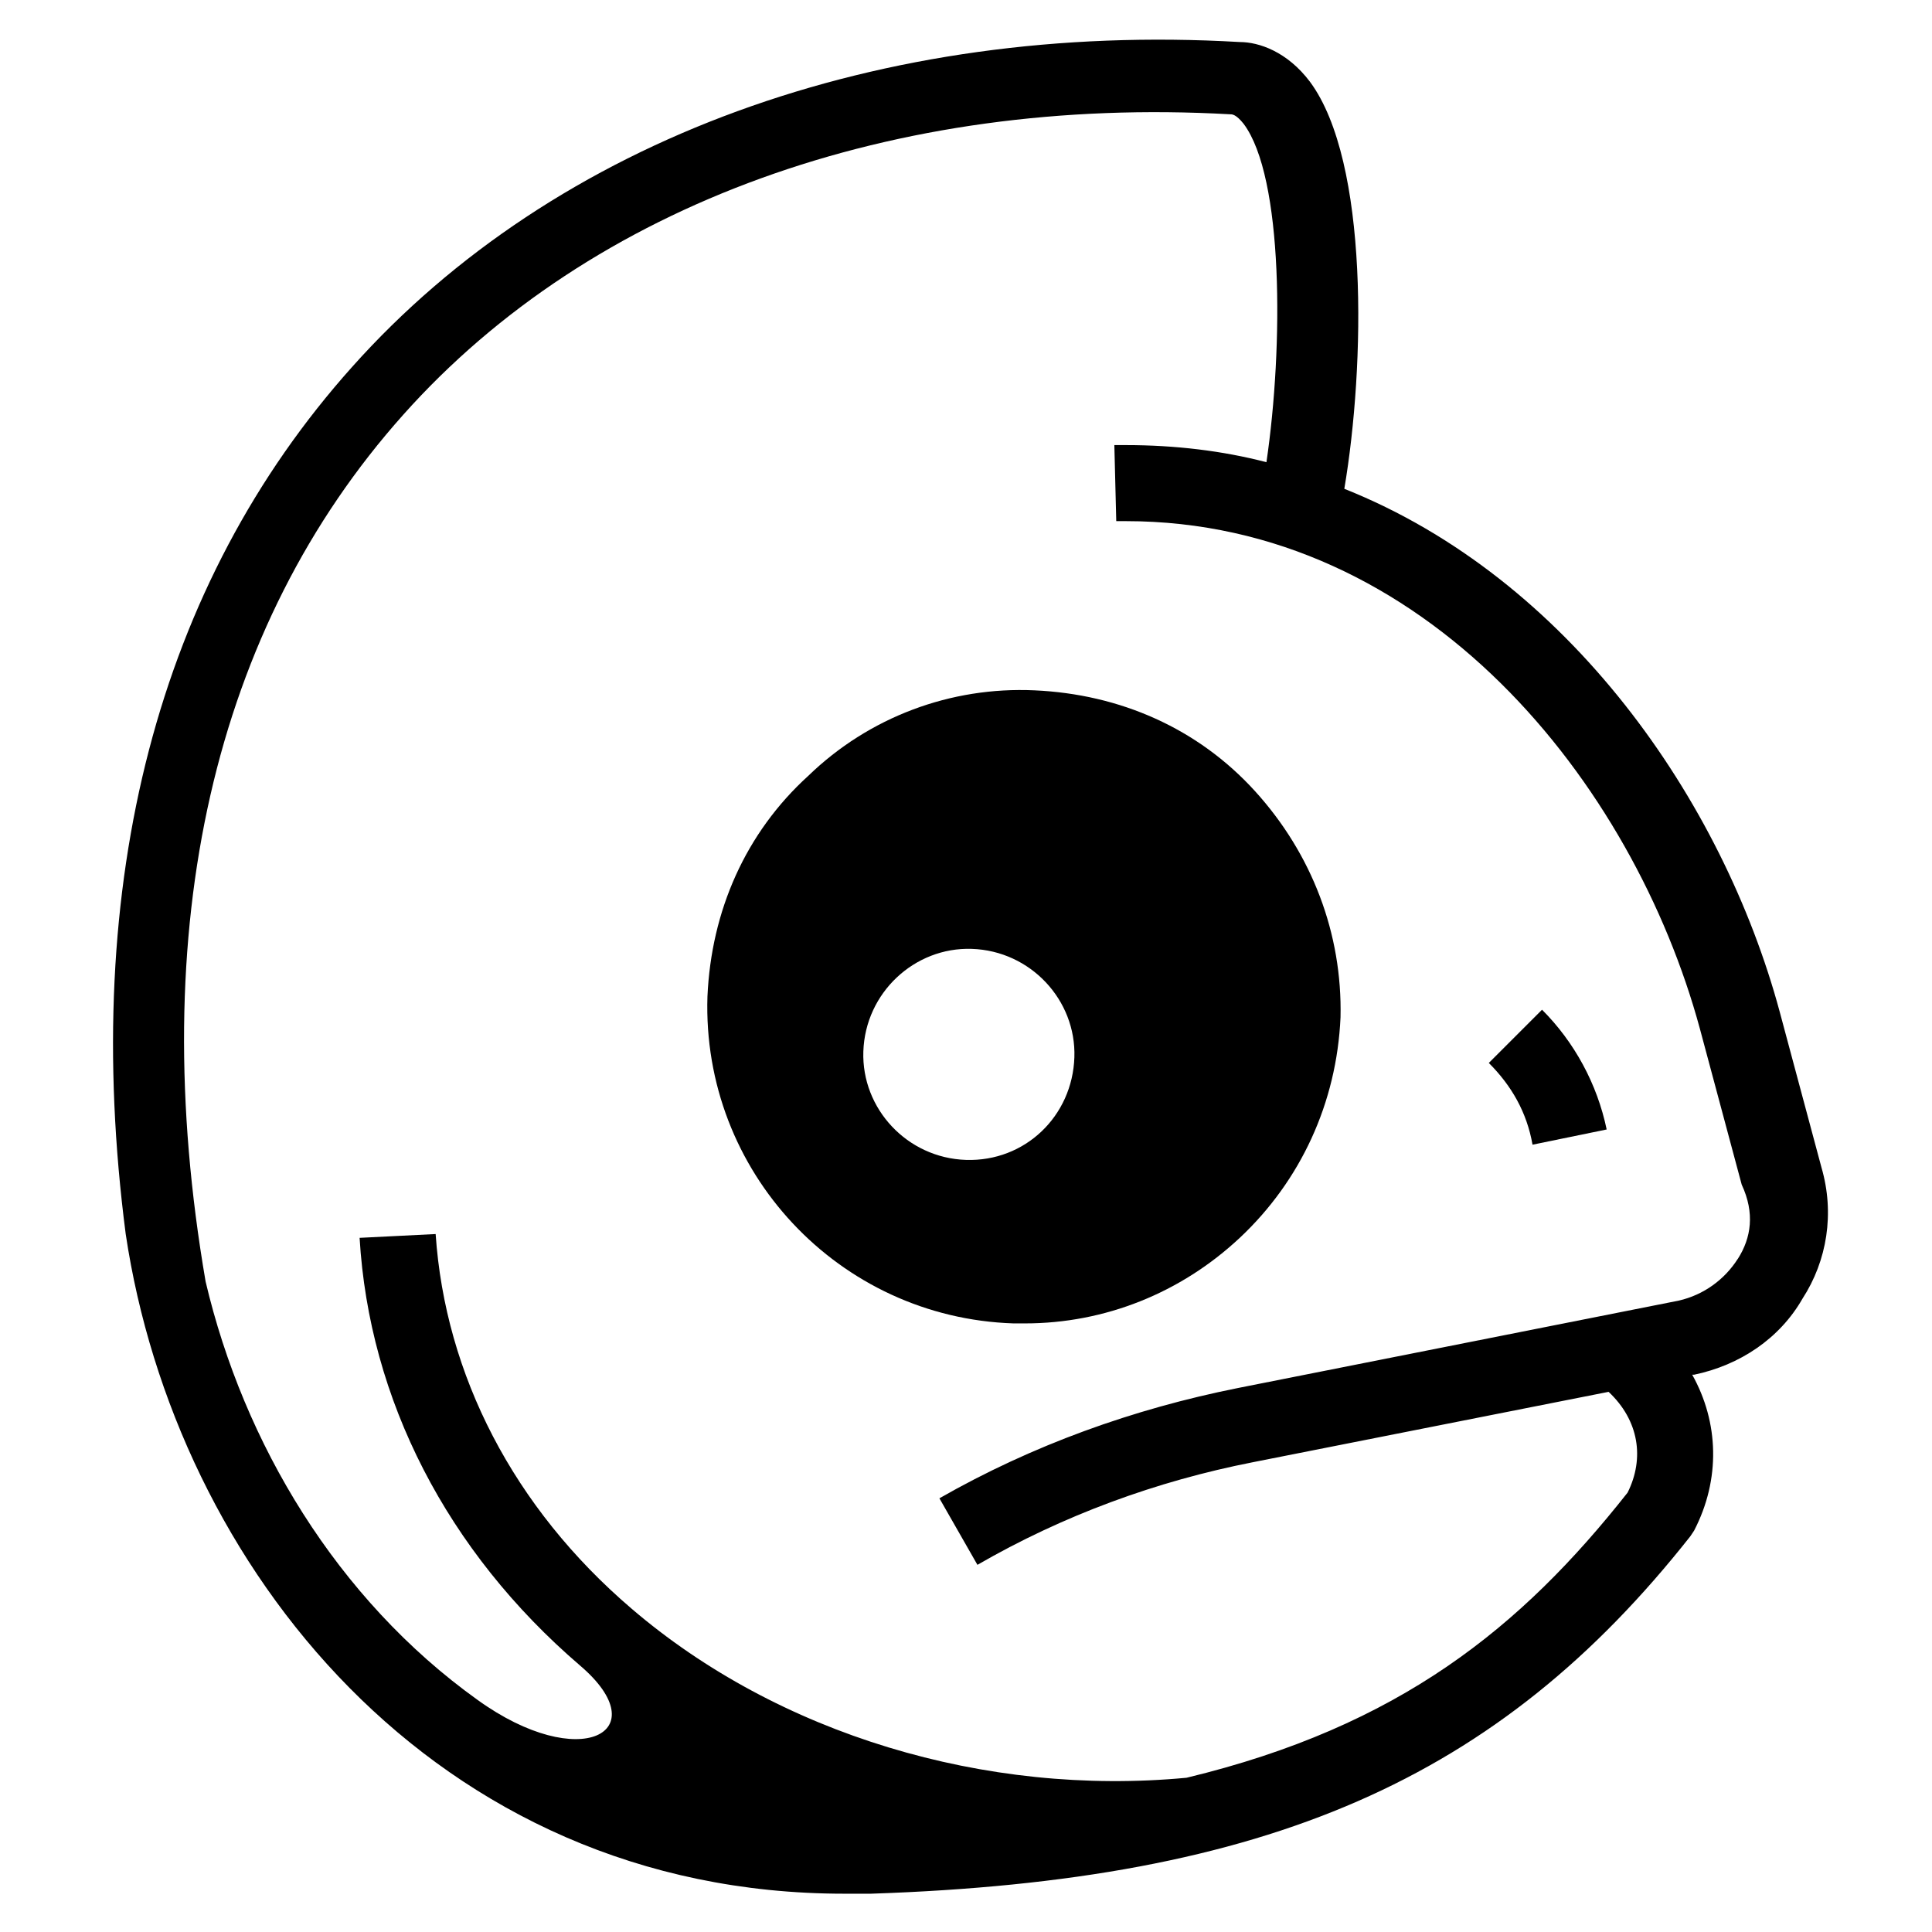
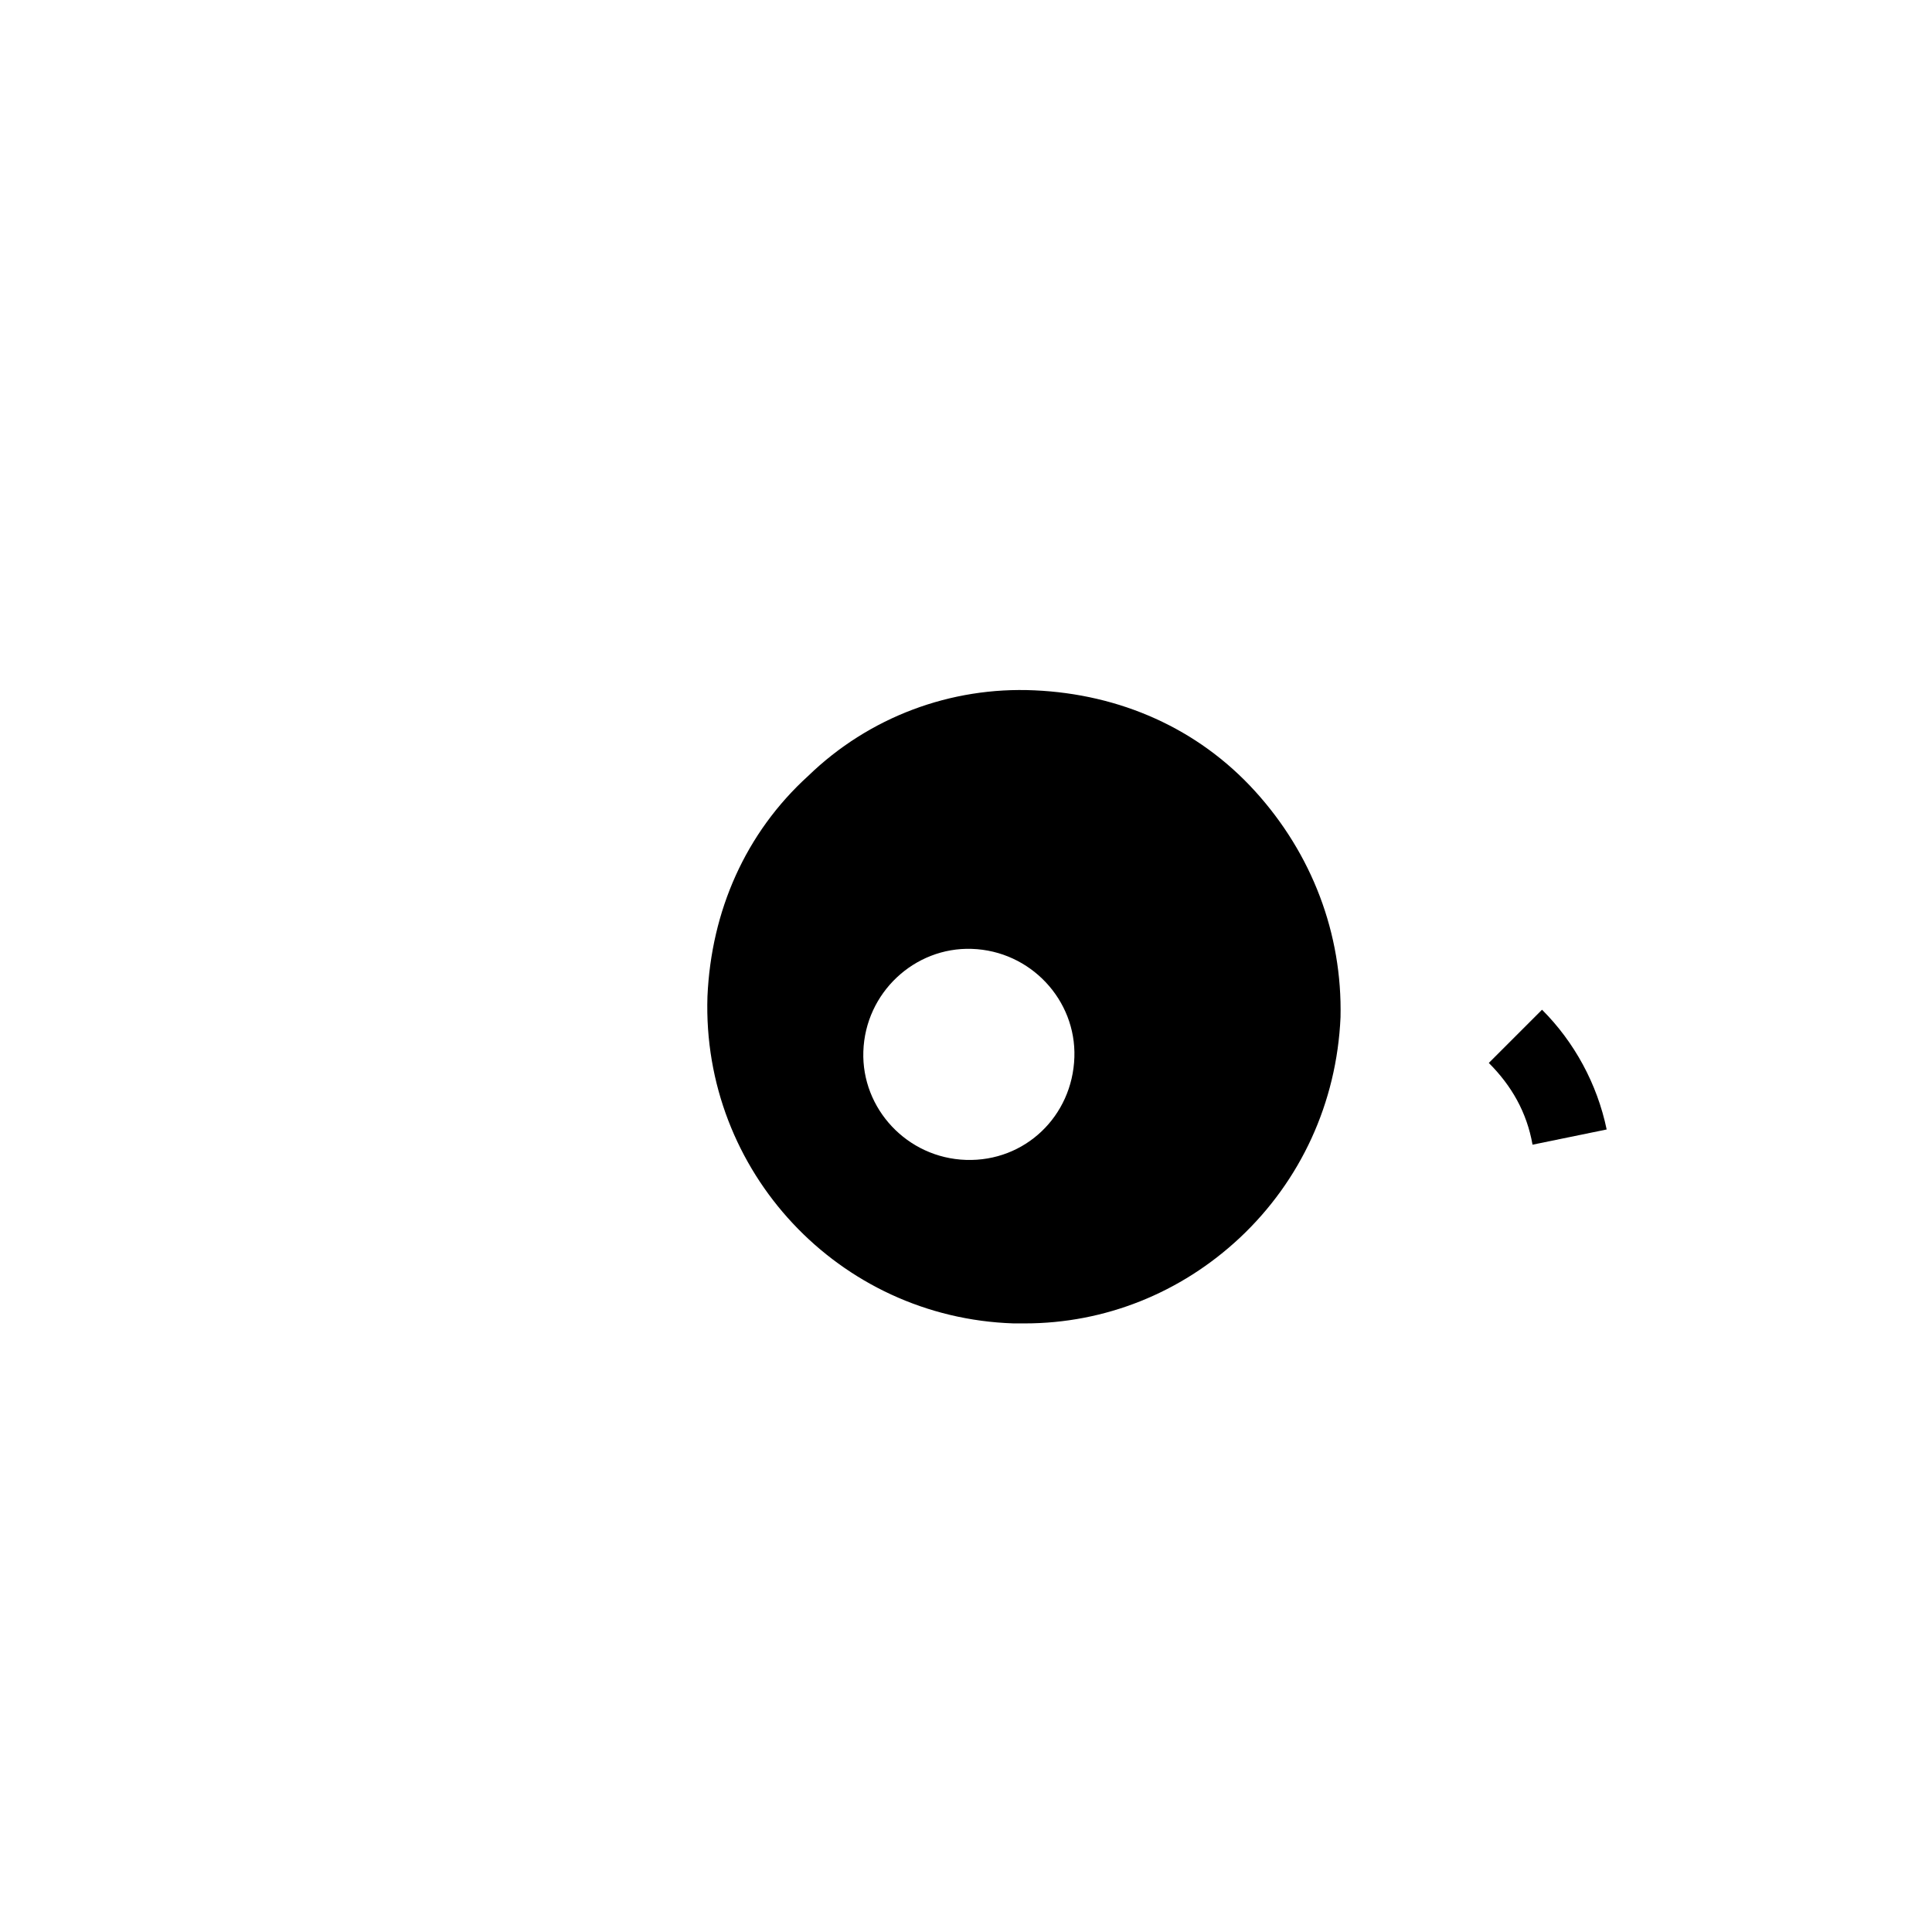
<svg xmlns="http://www.w3.org/2000/svg" fill="#000000" width="800px" height="800px" version="1.1" viewBox="144 144 512 512">
  <g>
-     <path d="m626.71 453.4-11.082-41.312c-15.113-55.922-55.922-114.87-115.37-138.55 5.543-32.746 6.551-86.656-9.07-107.82-6.047-8.062-13.602-10.578-18.641-10.578-95.219-5.543-181.37 25.695-235.28 86.152-51.387 57.434-72.043 136.53-59.953 229.74 13.098 87.664 81.617 174.82 190.44 174.82h7.055c105.3-3.527 166.26-30.23 217.14-94.715l1.008-1.512c7.055-13.602 6.551-28.719-0.504-41.312h0.504c12.09-2.519 22.672-9.574 28.719-20.152 6.543-10.078 8.559-22.676 5.031-34.766zm-22.164 24.184c-3.527 5.543-9.07 9.574-15.617 11.082l-116.88 23.176c-27.711 5.543-54.41 15.113-79.098 29.223l10.078 17.633c22.672-13.098 47.359-22.168 73.051-27.207l94.211-18.641c8.062 7.559 9.574 17.633 5.039 26.703-28.215 35.77-60.457 61.969-116.88 75.57-53.402 5.039-108.32-11.586-147.11-44.84-31.234-26.703-49.375-61.969-51.891-99.25l-20.152 1.008c2.519 42.824 23.176 83.129 58.441 113.36 20.656 17.633 0 28.719-27.207 9.07-37.281-26.703-61.969-68.016-72.043-110.84-16.121-93.707 2.016-173.31 52.395-229.74 49.879-55.922 129.98-84.641 219.16-79.602 0.504 0 1.512 0 3.527 2.519 10.578 14.105 10.578 58.945 6.047 89.68-11.586-3.023-24.184-4.535-37.281-4.535h-3.023l0.504 20.152h2.519c79.602 0 134.52 69.527 152.15 134.52l11.082 41.312c3.519 7.559 2.512 14.109-1.012 19.652z" />
    <path d="m476.58 353.65c-15.113-16.625-35.77-25.695-58.441-26.703-22.168-1.008-43.832 7.055-59.953 22.672-16.625 15.113-25.695 35.77-26.703 58.441-1.512 46.352 34.762 85.145 81.113 86.656h3.023c21.16 0 41.312-8.062 56.93-22.672 16.121-15.113 25.695-35.77 26.703-58.441 0.504-22.168-7.559-43.328-22.672-59.953zm-76.578 97.738c-15.617-0.504-27.711-13.602-27.207-28.719 0.504-15.617 13.602-27.711 28.719-27.207 15.617 0.504 27.711 13.602 27.207 28.719-0.508 15.621-13.102 27.711-28.719 27.207z" />
    <path d="m538.55 425.69c6.047 6.047 10.078 13.098 11.586 21.664l19.648-4.031c-2.519-12.09-8.566-23.176-17.129-31.738z" />
  </g>
</svg>